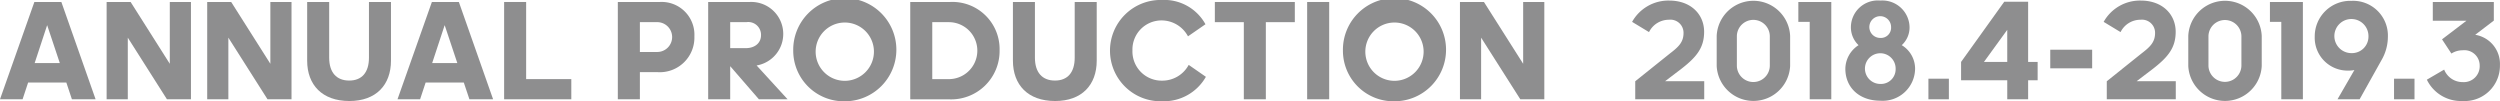
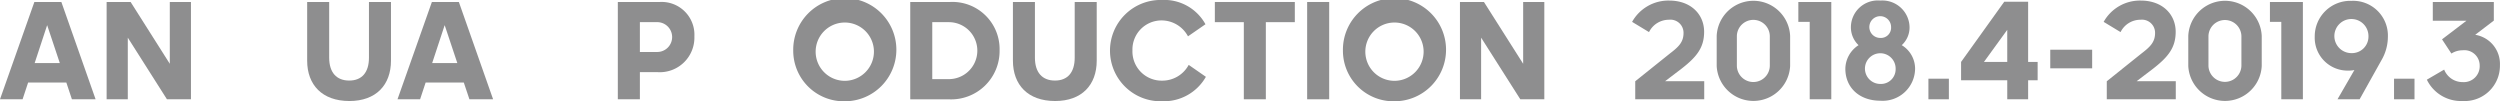
<svg xmlns="http://www.w3.org/2000/svg" width="274.471" height="11.119" viewBox="0 0 274.471 11.119">
  <g id="グループ_3337" data-name="グループ 3337" transform="translate(-236.07 -1046.667)">
    <g id="グループ_3336" data-name="グループ 3336">
      <path id="パス_7888" data-name="パス 7888" d="M243.353,1055.728h-4.195l-.608,1.839h-2.48l3.774-10.682h2.963l3.759,10.682h-2.6Zm-2.106-6.3-1.372,4.164h2.761Z" fill="#8e8e8f" />
      <path id="パス_7889" data-name="パス 7889" d="M250.1,1050.8v6.767h-2.324v-10.682h2.635l4.3,6.784v-6.784h2.323v10.682h-2.636Z" fill="#8e8e8f" />
-       <path id="パス_7890" data-name="パス 7890" d="M261.141,1050.8v6.767h-2.323v-10.682h2.634l4.3,6.784v-6.784h2.323v10.682h-2.636Z" fill="#8e8e8f" />
      <path id="パス_7891" data-name="パス 7891" d="M269.793,1053.325v-6.44h2.417V1053c0,1.622.8,2.511,2.2,2.511,1.388,0,2.167-.889,2.167-2.511v-6.113h2.417v6.44c0,2.652-1.621,4.43-4.568,4.43C271.431,1057.755,269.793,1055.977,269.793,1053.325Z" fill="#8e8e8f" />
      <path id="パス_7892" data-name="パス 7892" d="M286.99,1055.728H282.8l-.608,1.839h-2.48l3.774-10.682h2.962l3.759,10.682h-2.6Zm-2.1-6.3-1.372,4.164h2.761Z" fill="#8e8e8f" />
-       <path id="パス_7893" data-name="パス 7893" d="M291.417,1046.885h2.417v8.468h4.959v2.214h-7.376Z" fill="#8e8e8f" />
      <path id="パス_7894" data-name="パス 7894" d="M306.322,1054.589v2.978H303.9v-10.682h4.6a3.6,3.6,0,0,1,3.806,3.774,3.8,3.8,0,0,1-4.024,3.93Zm0-5.489v3.274h1.9a1.638,1.638,0,1,0-.078-3.274Z" fill="#8e8e8f" />
-       <path id="パス_7895" data-name="パス 7895" d="M316.253,1053.949h-.016v3.618H313.82v-10.682h4.554a3.512,3.512,0,0,1,.764,6.97l3.4,3.712h-3.149Zm-.016-4.849v2.853h1.7c1.045,0,1.684-.593,1.684-1.419a1.4,1.4,0,0,0-1.606-1.434Z" fill="#8e8e8f" />
      <path id="パス_7896" data-name="パス 7896" d="M323.158,1052.234a5.662,5.662,0,1,1,5.661,5.552A5.552,5.552,0,0,1,323.158,1052.234Zm8.858-.015a3.2,3.2,0,1,0-3.2,3.321A3.207,3.207,0,0,0,332.016,1052.219Z" fill="#8e8e8f" />
      <path id="パス_7897" data-name="パス 7897" d="M336.005,1046.885h4.366a5.179,5.179,0,0,1,5.443,5.287,5.315,5.315,0,0,1-5.568,5.4h-4.241Zm2.417,2.215v6.253h1.9a3.127,3.127,0,0,0-.078-6.253Z" fill="#8e8e8f" />
      <path id="パス_7898" data-name="パス 7898" d="M347.277,1053.325v-6.44h2.416V1053c0,1.622.8,2.511,2.2,2.511,1.387,0,2.167-.889,2.167-2.511v-6.113h2.417v6.44c0,2.652-1.621,4.43-4.569,4.43C348.914,1057.755,347.277,1055.977,347.277,1053.325Z" fill="#8e8e8f" />
      <path id="パス_7899" data-name="パス 7899" d="M360.4,1052.2a3.206,3.206,0,0,0,3.26,3.321,3.286,3.286,0,0,0,2.916-1.73l1.887,1.31a5.309,5.309,0,0,1-4.772,2.682,5.562,5.562,0,1,1-.062-11.119,5.165,5.165,0,0,1,4.787,2.666l-1.918,1.326a3.293,3.293,0,0,0-2.916-1.747A3.191,3.191,0,0,0,360.4,1052.2Z" fill="#8e8e8f" />
      <path id="パス_7900" data-name="パス 7900" d="M372.627,1057.567V1049.1h-3.181v-2.215h8.78v2.215h-3.182v8.467Z" fill="#8e8e8f" />
-       <path id="パス_7901" data-name="パス 7901" d="M379.58,1057.567v-10.682H382v10.682Z" fill="#8e8e8f" />
+       <path id="パス_7901" data-name="パス 7901" d="M379.58,1057.567v-10.682H382v10.682" fill="#8e8e8f" />
      <path id="パス_7902" data-name="パス 7902" d="M383.508,1052.234a5.661,5.661,0,1,1,5.661,5.552A5.552,5.552,0,0,1,383.508,1052.234Zm8.857-.015a3.2,3.2,0,1,0-3.2,3.321A3.206,3.206,0,0,0,392.365,1052.219Z" fill="#8e8e8f" />
      <path id="パス_7903" data-name="パス 7903" d="M398.679,1050.8v6.767h-2.323v-10.682h2.634l4.305,6.784v-6.784h2.323v10.682h-2.635Z" fill="#8e8e8f" />
      <path id="パス_7904" data-name="パス 7904" d="M415.6,1057.567v-1.98l3.82-3.057c.936-.717,1.482-1.231,1.482-2.245a1.438,1.438,0,0,0-1.607-1.45,2.43,2.43,0,0,0-2.182,1.356l-1.857-1.123a4.565,4.565,0,0,1,4.07-2.339c2.386,0,3.837,1.513,3.837,3.431,0,1.731-.811,2.744-2.449,4.024l-1.84,1.4h4.3v1.98Z" fill="#8e8e8f" />
      <path id="パス_7905" data-name="パス 7905" d="M424.543,1050.6a4.036,4.036,0,0,1,8.063,0v3.321a4.037,4.037,0,0,1-8.063,0Zm5.832.015a1.809,1.809,0,0,0-3.617,0v3.29a1.809,1.809,0,0,0,3.617,0Z" fill="#8e8e8f" />
      <path id="パス_7906" data-name="パス 7906" d="M434.755,1057.567v-8.5h-1.248v-2.183h3.618v10.682Z" fill="#8e8e8f" />
      <path id="パス_7907" data-name="パス 7907" d="M438.668,1054.215a3.124,3.124,0,0,1,1.45-2.589,2.7,2.7,0,0,1-.841-1.965,2.952,2.952,0,0,1,3.227-2.932,2.985,2.985,0,0,1,3.213,2.932,2.635,2.635,0,0,1-.858,1.965,3.016,3.016,0,0,1,1.466,2.589,3.558,3.558,0,0,1-3.821,3.509C440.212,1057.724,438.668,1056.289,438.668,1054.215Zm5.521.031a1.685,1.685,0,1,0-1.685,1.637A1.611,1.611,0,0,0,444.189,1054.246Zm-.5-4.569a1.194,1.194,0,1,0-1.186,1.154A1.118,1.118,0,0,0,443.69,1049.677Z" fill="#8e8e8f" />
      <path id="パス_7908" data-name="パス 7908" d="M447.788,1057.567v-2.26h2.246v2.26Z" fill="#8e8e8f" />
      <path id="パス_7909" data-name="パス 7909" d="M459.779,1053.466v2.012h-1.044v2.089h-2.292v-2.089h-5.069v-2.012l4.741-6.612h2.62v6.612Zm-3.336,0v-3.525l-2.558,3.525Z" fill="#8e8e8f" />
      <path id="パス_7910" data-name="パス 7910" d="M461.165,1054.168v-2.043h4.6v2.043Z" fill="#8e8e8f" />
      <path id="パス_7911" data-name="パス 7911" d="M467.37,1057.567v-1.98l3.821-3.057c.935-.717,1.481-1.231,1.481-2.245a1.438,1.438,0,0,0-1.606-1.45,2.43,2.43,0,0,0-2.183,1.356l-1.856-1.123a4.563,4.563,0,0,1,4.07-2.339c2.386,0,3.837,1.513,3.837,3.431,0,1.731-.812,2.744-2.449,4.024l-1.84,1.4h4.3v1.98Z" fill="#8e8e8f" />
      <path id="パス_7912" data-name="パス 7912" d="M476.318,1050.6a4.036,4.036,0,0,1,8.063,0v3.321a4.037,4.037,0,0,1-8.063,0Zm5.833.015a1.81,1.81,0,0,0-3.618,0v3.29a1.81,1.81,0,0,0,3.618,0Z" fill="#8e8e8f" />
      <path id="パス_7913" data-name="パス 7913" d="M486.53,1057.567v-8.5h-1.248v-2.183H488.9v10.682Z" fill="#8e8e8f" />
      <path id="パス_7914" data-name="パス 7914" d="M492.7,1057.567l1.857-3.213a2.832,2.832,0,0,1-.656.063,3.606,3.606,0,0,1-3.7-3.727,3.9,3.9,0,0,1,4.024-3.929,3.819,3.819,0,0,1,4.007,3.961,5.119,5.119,0,0,1-.716,2.573l-2.387,4.272Zm3.4-6.939a1.872,1.872,0,1,0-1.871,1.871A1.815,1.815,0,0,0,496.1,1050.628Z" fill="#8e8e8f" />
      <path id="パス_7915" data-name="パス 7915" d="M498.908,1057.567v-2.26h2.246v2.26Z" fill="#8e8e8f" />
      <path id="パス_7916" data-name="パス 7916" d="M502.51,1055.415l1.9-1.106a2.176,2.176,0,0,0,2.043,1.372,1.741,1.741,0,0,0,1.857-1.81,1.676,1.676,0,0,0-1.872-1.683,2.256,2.256,0,0,0-1.232.358l-1.029-1.56,2.681-2.043h-3.695v-2.058h6.7v2.043l-2.043,1.559a3.238,3.238,0,0,1,2.714,3.338,3.878,3.878,0,0,1-4.117,3.93A4.155,4.155,0,0,1,502.51,1055.415Z" fill="#8e8e8f" />
    </g>
  </g>
</svg>